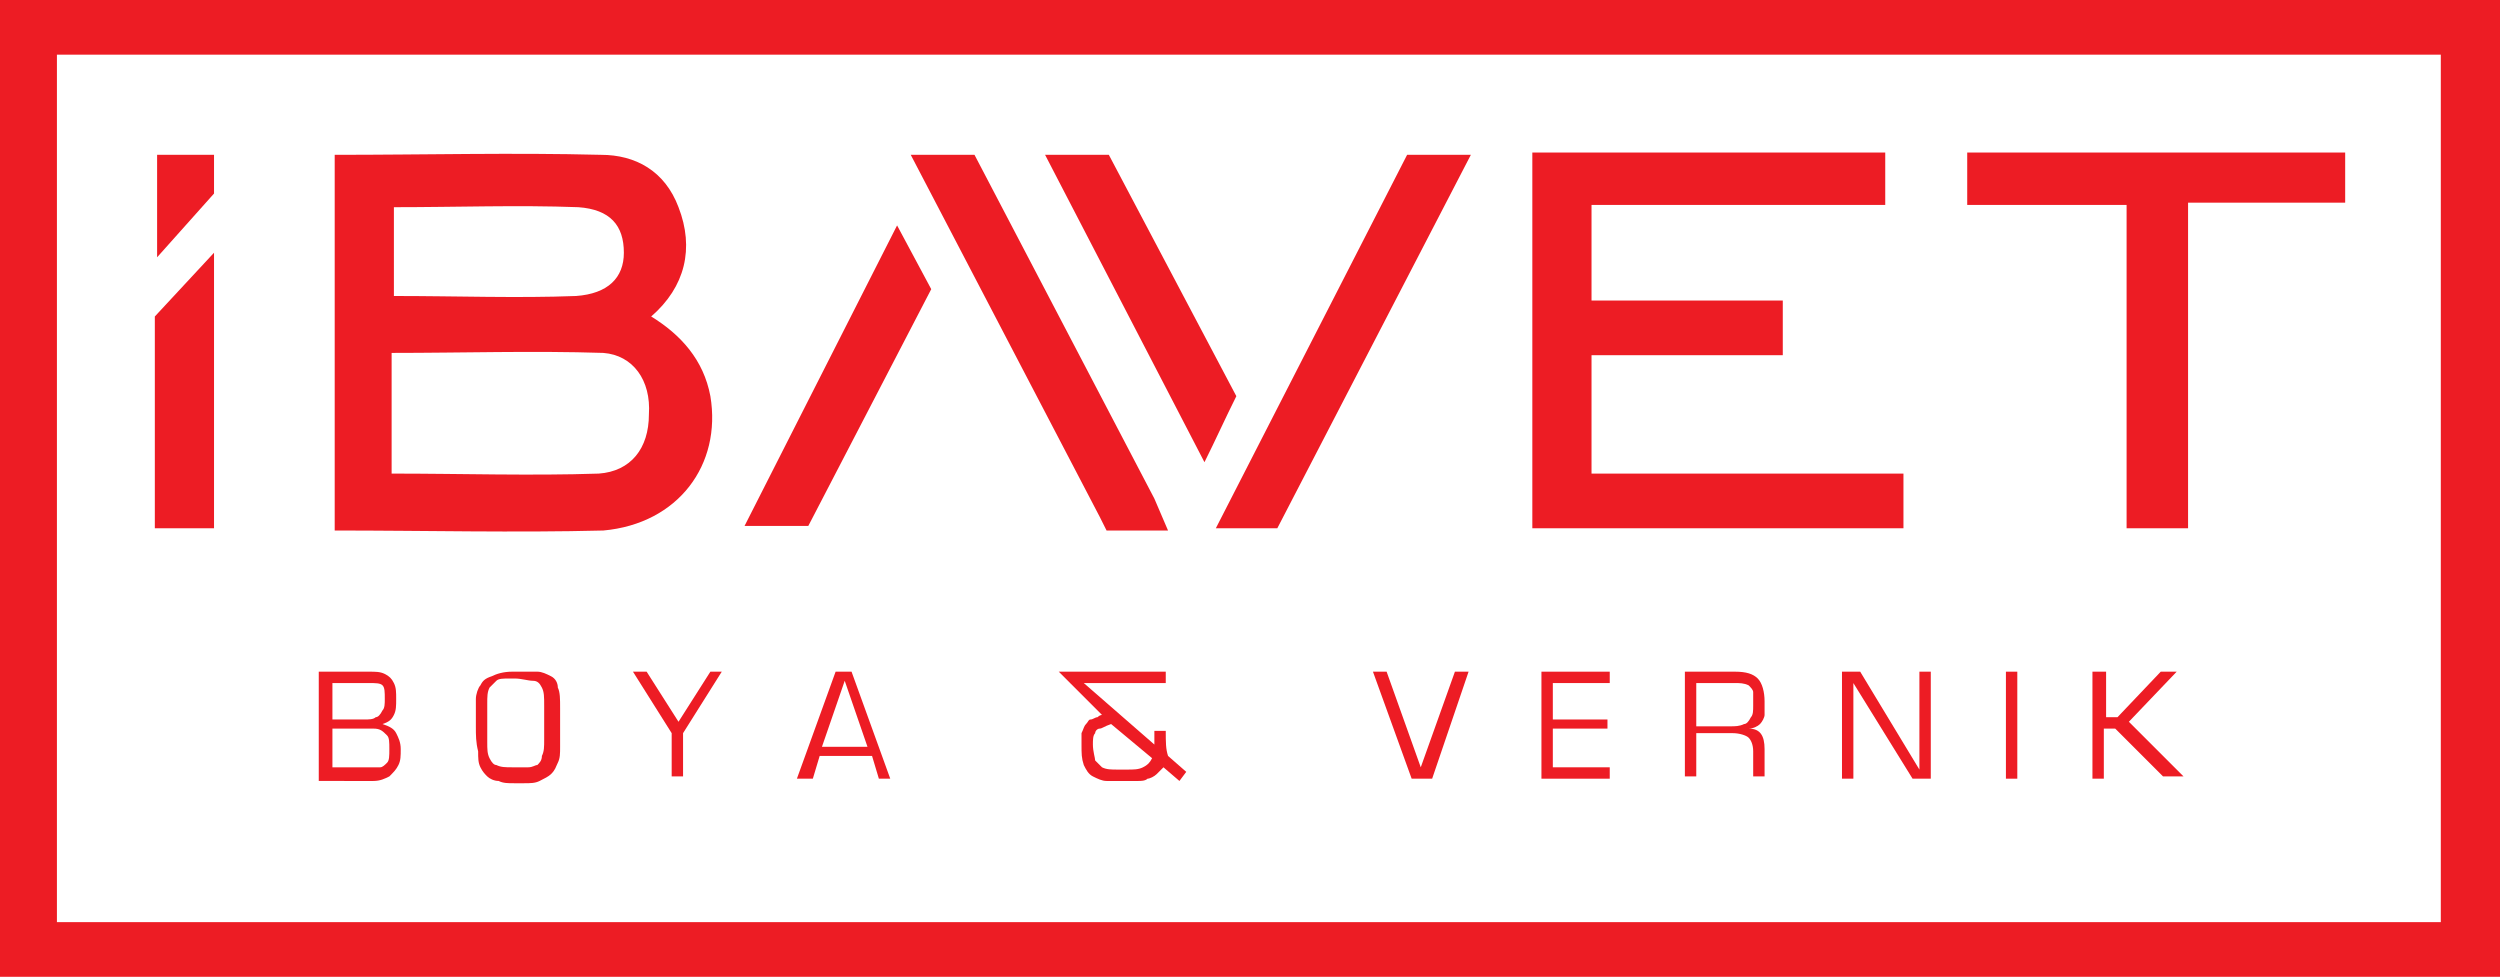
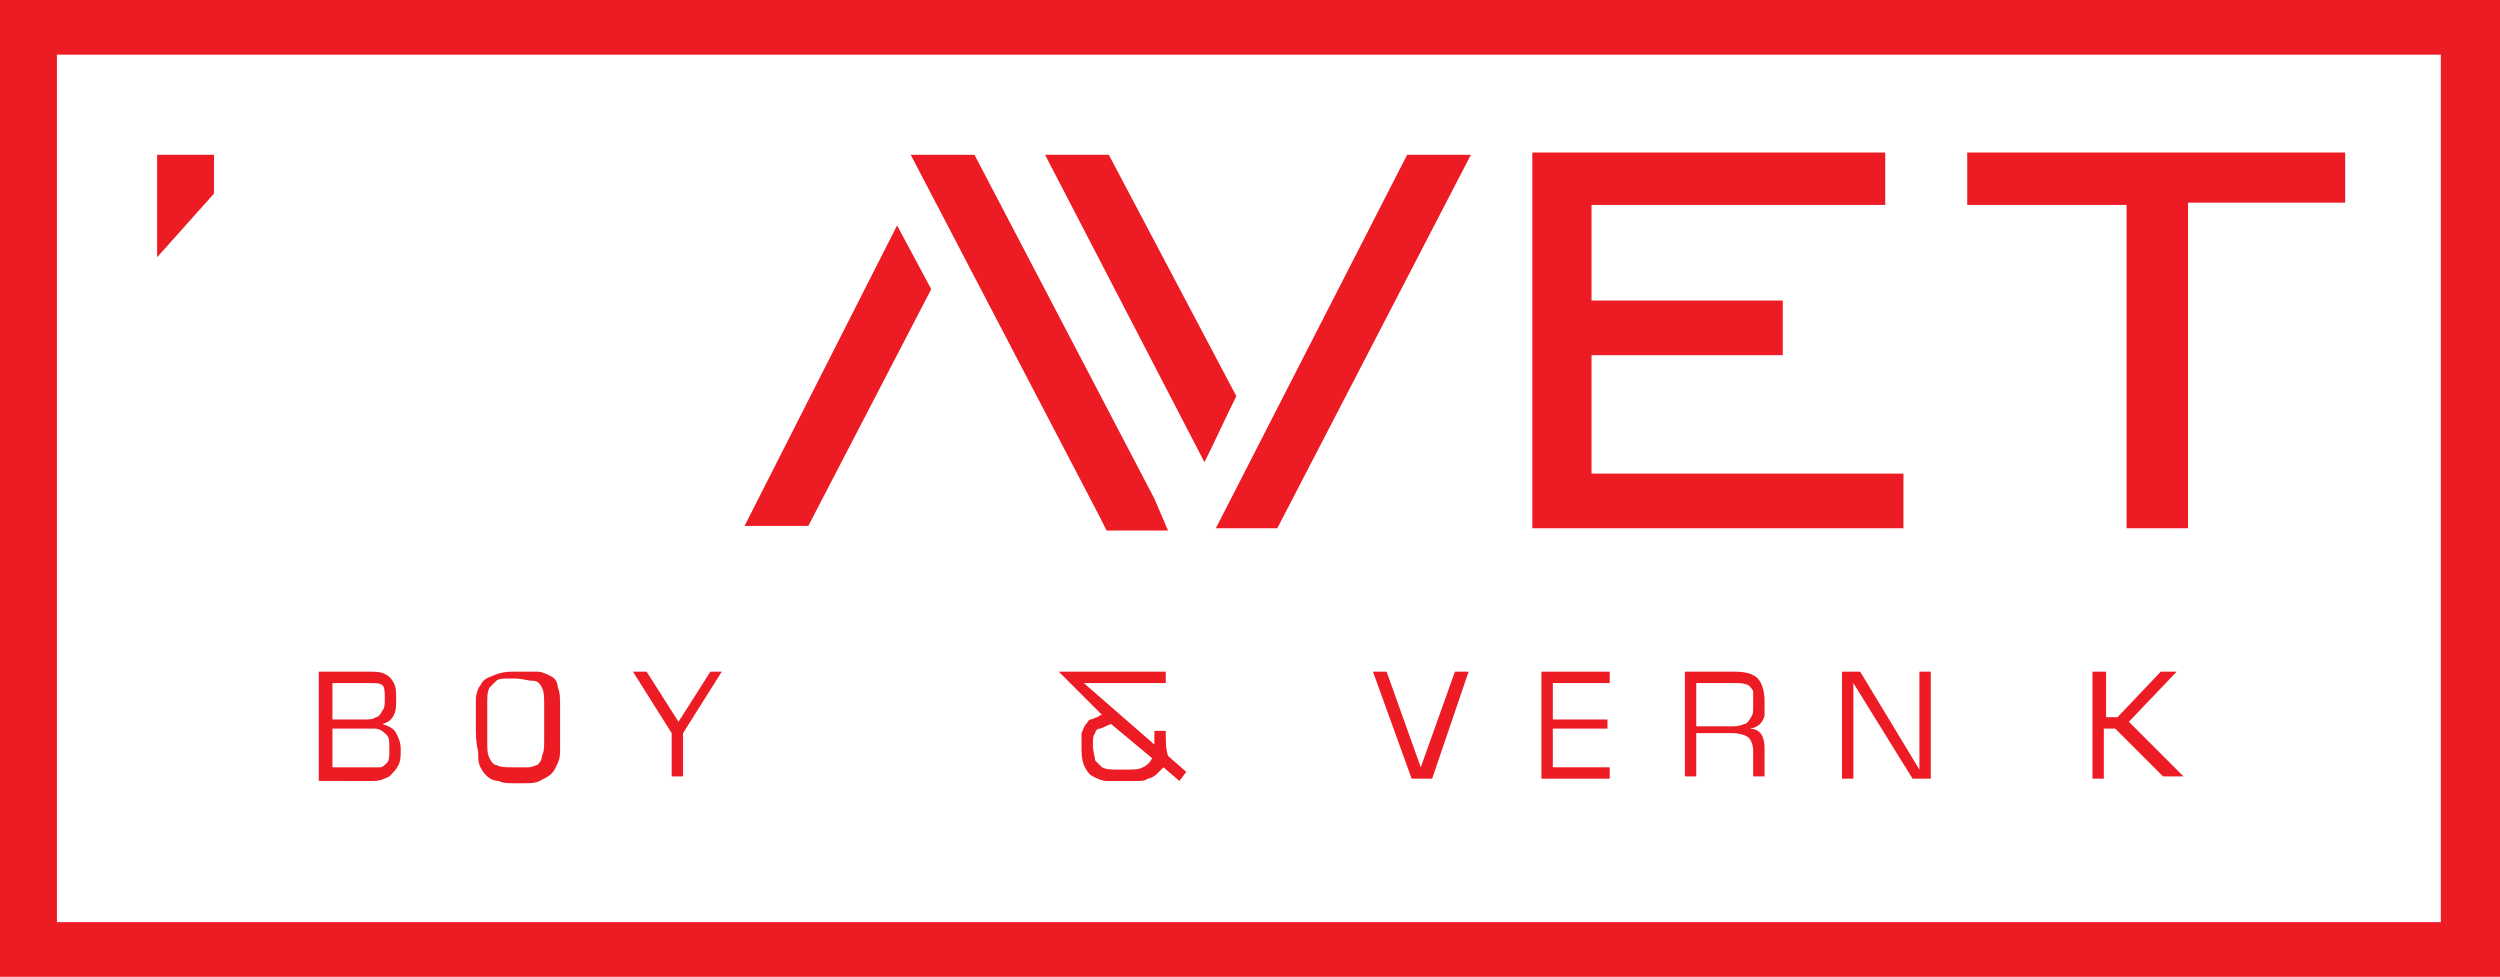
<svg xmlns="http://www.w3.org/2000/svg" version="1.0" x="0px" y="0px" width="109.8px" height="42.9px" viewBox="0 0 109.8 42.9" style="enable-background:new 0 0 109.8 42.9;" xml:space="preserve">
  <style type="text/css">
	.st0{fill:#8DC63F;}
	.st1{fill:#00AEEF;}
	.st2{fill:#2E3192;}
	.st3{fill:#C49A6C;}
	.st4{fill:#ED1C24;}
	.st5{fill:#FFFFFF;}
</style>
  <g id="Layer_1">
    <g>
      <g>
        <path class="st4" d="M78.3,13.2c0,0.9,0,1.6,0,2.4c-2.8,0-5.6,0-8.4,0c0,1.8,0,3.4,0,5.2c4.5,0,9,0,13.7,0c0,0.9,0,1.6,0,2.4     c-5.4,0-10.8,0-16.3,0c0-5.5,0-10.9,0-16.5c5.2,0,10.3,0,15.5,0c0,0.7,0,1.4,0,2.3c-4.3,0-8.5,0-12.9,0c0,1.4,0,2.7,0,4.2     C72.6,13.2,75.4,13.2,78.3,13.2z" />
        <path class="st4" d="M86.4,9c0-0.8,0-1.5,0-2.3c5.6,0,11.1,0,16.6,0c0,0.7,0,1.4,0,2.2c-2.3,0-4.5,0-6.9,0c0,4.8,0,9.5,0,14.3     c-0.9,0-1.7,0-2.7,0c0-4.7,0-9.4,0-14.2C91,9,88.7,9,86.4,9z" />
        <polygon class="st4" points="64.6,6.8 56.1,23.2 53.4,23.2 61.8,6.8    " />
        <polygon class="st4" points="40,6.8 42.8,6.8 50.7,21.9 51.3,23.3 48.6,23.3 48.3,22.7    " />
-         <polygon class="st4" points="6.8,23.2 6.8,13.9 9.4,11.1 9.4,23.2    " />
-         <path class="st4" d="M31.2,17.4c-0.3-1.6-1.3-2.7-2.6-3.5c1.5-1.3,1.9-3,1.2-4.8c-0.6-1.6-1.9-2.3-3.4-2.3c-3.9-0.1-7.7,0-11.7,0     c0,5.6,0,11,0,16.5c4,0,7.9,0.1,11.8,0C29.8,23,31.7,20.4,31.2,17.4z M17.3,9.1c2.8,0,5.4-0.1,8.1,0c1.4,0.1,2,0.8,2,2     c0,1.1-0.7,1.8-2.1,1.9c-2.6,0.1-5.2,0-8,0C17.3,11.7,17.3,10.5,17.3,9.1z M26.3,20.8c-3,0.1-6,0-9.1,0c0-1.8,0-3.5,0-5.3     c3.1,0,6.2-0.1,9.3,0c1.3,0.1,2.1,1.2,2,2.7C28.5,19.7,27.7,20.7,26.3,20.8z" />
        <polygon class="st4" points="39.4,9.9 32.7,23.1 35.5,23.1 40.9,12.7    " />
        <path class="st4" d="M54.3,17.4L48.7,6.8l-2.8,0l7,13.5C53.4,19.3,53.8,18.4,54.3,17.4z" />
        <polygon class="st4" points="6.9,6.8 6.9,11.3 9.4,8.5 9.4,6.8    " />
      </g>
      <path class="st4" d="M0,0v42.9h109.8V0H0z M107.3,40.5H2.5V2.4h104.7V40.5z" />
      <g>
        <path class="st4" d="M14,34.2v-4.7h2.2c0.3,0,0.5,0,0.7,0.1c0.2,0.1,0.3,0.2,0.4,0.4c0.1,0.2,0.1,0.4,0.1,0.7     c0,0.3,0,0.5-0.1,0.7c-0.1,0.2-0.2,0.3-0.5,0.4c0.3,0.1,0.5,0.2,0.6,0.4c0.1,0.2,0.2,0.4,0.2,0.7c0,0.3,0,0.5-0.1,0.7     c-0.1,0.2-0.2,0.3-0.4,0.5c-0.2,0.1-0.4,0.2-0.7,0.2H14z M16.2,30h-1.6v1.6H16c0.2,0,0.4,0,0.5-0.1c0.1,0,0.2-0.1,0.3-0.3     c0.1-0.1,0.1-0.3,0.1-0.5c0-0.3,0-0.5-0.1-0.6C16.7,30,16.5,30,16.2,30z M16.4,32h-1.8v1.7H16c0.3,0,0.5,0,0.7,0     c0.1,0,0.2-0.1,0.3-0.2c0.1-0.1,0.1-0.3,0.1-0.6c0-0.3,0-0.5-0.1-0.6C16.8,32.1,16.7,32,16.4,32z" />
        <path class="st4" d="M20.9,31.9v-0.3c0-0.4,0-0.7,0-0.9c0-0.2,0.1-0.5,0.2-0.6c0.1-0.2,0.2-0.3,0.5-0.4c0.2-0.1,0.5-0.2,0.9-0.2     h0.2c0.4,0,0.6,0,0.9,0c0.2,0,0.4,0.1,0.6,0.2c0.2,0.1,0.3,0.3,0.3,0.5c0.1,0.2,0.1,0.5,0.1,0.9c0,0.7,0,1.3,0,1.7     c0,0.3,0,0.5-0.1,0.7c-0.1,0.2-0.1,0.3-0.3,0.5c-0.1,0.1-0.3,0.2-0.5,0.3c-0.2,0.1-0.4,0.1-0.7,0.1c0,0-0.1,0-0.2,0     c-0.1,0-0.2,0-0.2,0c-0.3,0-0.5,0-0.7-0.1c-0.2,0-0.4-0.1-0.5-0.2c-0.1-0.1-0.2-0.2-0.3-0.4c-0.1-0.2-0.1-0.4-0.1-0.7     C20.9,32.6,20.9,32.3,20.9,31.9z M21.4,31.9v0.7c0,0.3,0,0.5,0.1,0.7c0.1,0.2,0.2,0.3,0.3,0.3c0.2,0.1,0.4,0.1,0.7,0.1     c0.3,0,0.5,0,0.7,0s0.3-0.1,0.4-0.1c0.1-0.1,0.2-0.2,0.2-0.4c0.1-0.2,0.1-0.4,0.1-0.7c0-0.3,0-0.8,0-1.5c0-0.4,0-0.6-0.1-0.8     c-0.1-0.2-0.2-0.3-0.4-0.3c-0.2,0-0.5-0.1-0.8-0.1h-0.2c-0.3,0-0.5,0-0.6,0.1c-0.1,0.1-0.2,0.2-0.3,0.3c-0.1,0.2-0.1,0.4-0.1,0.7     L21.4,31.9z" />
        <path class="st4" d="M31.7,29.5L30,32.2v1.9h-0.5v-1.9l-1.7-2.7h0.6l1.4,2.2l1.4-2.2H31.7z" />
-         <path class="st4" d="M38.3,33.2h-2.3l-0.3,1H35l1.7-4.7h0.7l1.7,4.7h-0.5L38.3,33.2z M38.1,32.8l-1-2.9l-1,2.9H38.1z" />
        <path class="st4" d="M63.9,29.5h0.6l-1.6,4.7H62l-1.7-4.7h0.6l1.5,4.2L63.9,29.5z" />
        <path class="st4" d="M68.2,30v1.6h2.4V32h-2.4v1.7h2.5v0.5h-3v-4.7h3V30H68.2z" />
        <path class="st4" d="M74,34.2v-4.7h2.2c0.5,0,0.8,0.1,1,0.3c0.2,0.2,0.3,0.6,0.3,1c0,0.3,0,0.5,0,0.6c0,0.1-0.1,0.3-0.2,0.4     c-0.1,0.1-0.3,0.2-0.5,0.2c0.5,0,0.7,0.3,0.7,0.9v1.2H77v-1.1c0-0.3-0.1-0.5-0.2-0.6c-0.1-0.1-0.4-0.2-0.7-0.2h-1.6v1.9H74z      M74.5,31.9H76c0.2,0,0.4,0,0.6-0.1c0.1,0,0.2-0.1,0.3-0.3C77,31.4,77,31.2,77,31c0-0.3,0-0.5,0-0.6c0-0.1-0.1-0.2-0.2-0.3     C76.6,30,76.4,30,76.2,30h-1.7V31.9z" />
        <path class="st4" d="M84.8,29.5v4.7H84L81.4,30v4.2h-0.5v-4.7h0.8l2.6,4.3v-4.3H84.8z" />
-         <path class="st4" d="M88.6,29.5v4.7h-0.5v-4.7H88.6z" />
        <path class="st4" d="M92.5,29.5v2h0.5l1.9-2h0.7l-2.1,2.2l2.4,2.4H95L92.9,32h-0.5v2.2h-0.5v-4.7H92.5z" />
        <g>
          <path class="st4" d="M51.2,32.1h-0.5v0.3c0,0.1,0,0.2,0,0.3L47.6,30c0,0,3.4,0,3.6,0c0,0,0,0,0,0v-0.5c-0.3,0-4.7,0-4.7,0      l1.9,1.9c0,0-0.1,0-0.2,0.1c-0.1,0-0.2,0.1-0.3,0.1c-0.1,0-0.1,0.1-0.2,0.2c-0.1,0.1-0.1,0.2-0.2,0.4c0,0.1,0,0.3,0,0.5      c0,0.4,0,0.6,0.1,0.9c0.1,0.2,0.2,0.4,0.4,0.5c0.2,0.1,0.4,0.2,0.6,0.2c0.2,0,0.5,0,0.9,0c0.2,0,0.3,0,0.5,0      c0.1,0,0.3,0,0.4-0.1c0.1,0,0.3-0.1,0.4-0.2c0.1-0.1,0.2-0.2,0.3-0.3l0.7,0.6l0.3-0.4l-0.8-0.7C51.2,32.9,51.2,32.6,51.2,32.1z       M50.2,33.7c-0.2,0.1-0.4,0.1-0.7,0.1h-0.4c-0.3,0-0.5,0-0.7-0.1c-0.1-0.1-0.2-0.2-0.3-0.3c0-0.1-0.1-0.4-0.1-0.7      c0-0.2,0-0.4,0.1-0.5c0-0.1,0.1-0.2,0.2-0.2c0.1,0,0.2-0.1,0.5-0.2l1.8,1.5C50.5,33.5,50.4,33.6,50.2,33.7z" />
        </g>
      </g>
    </g>
  </g>
  <g id="Layer_2">
</g>
</svg>